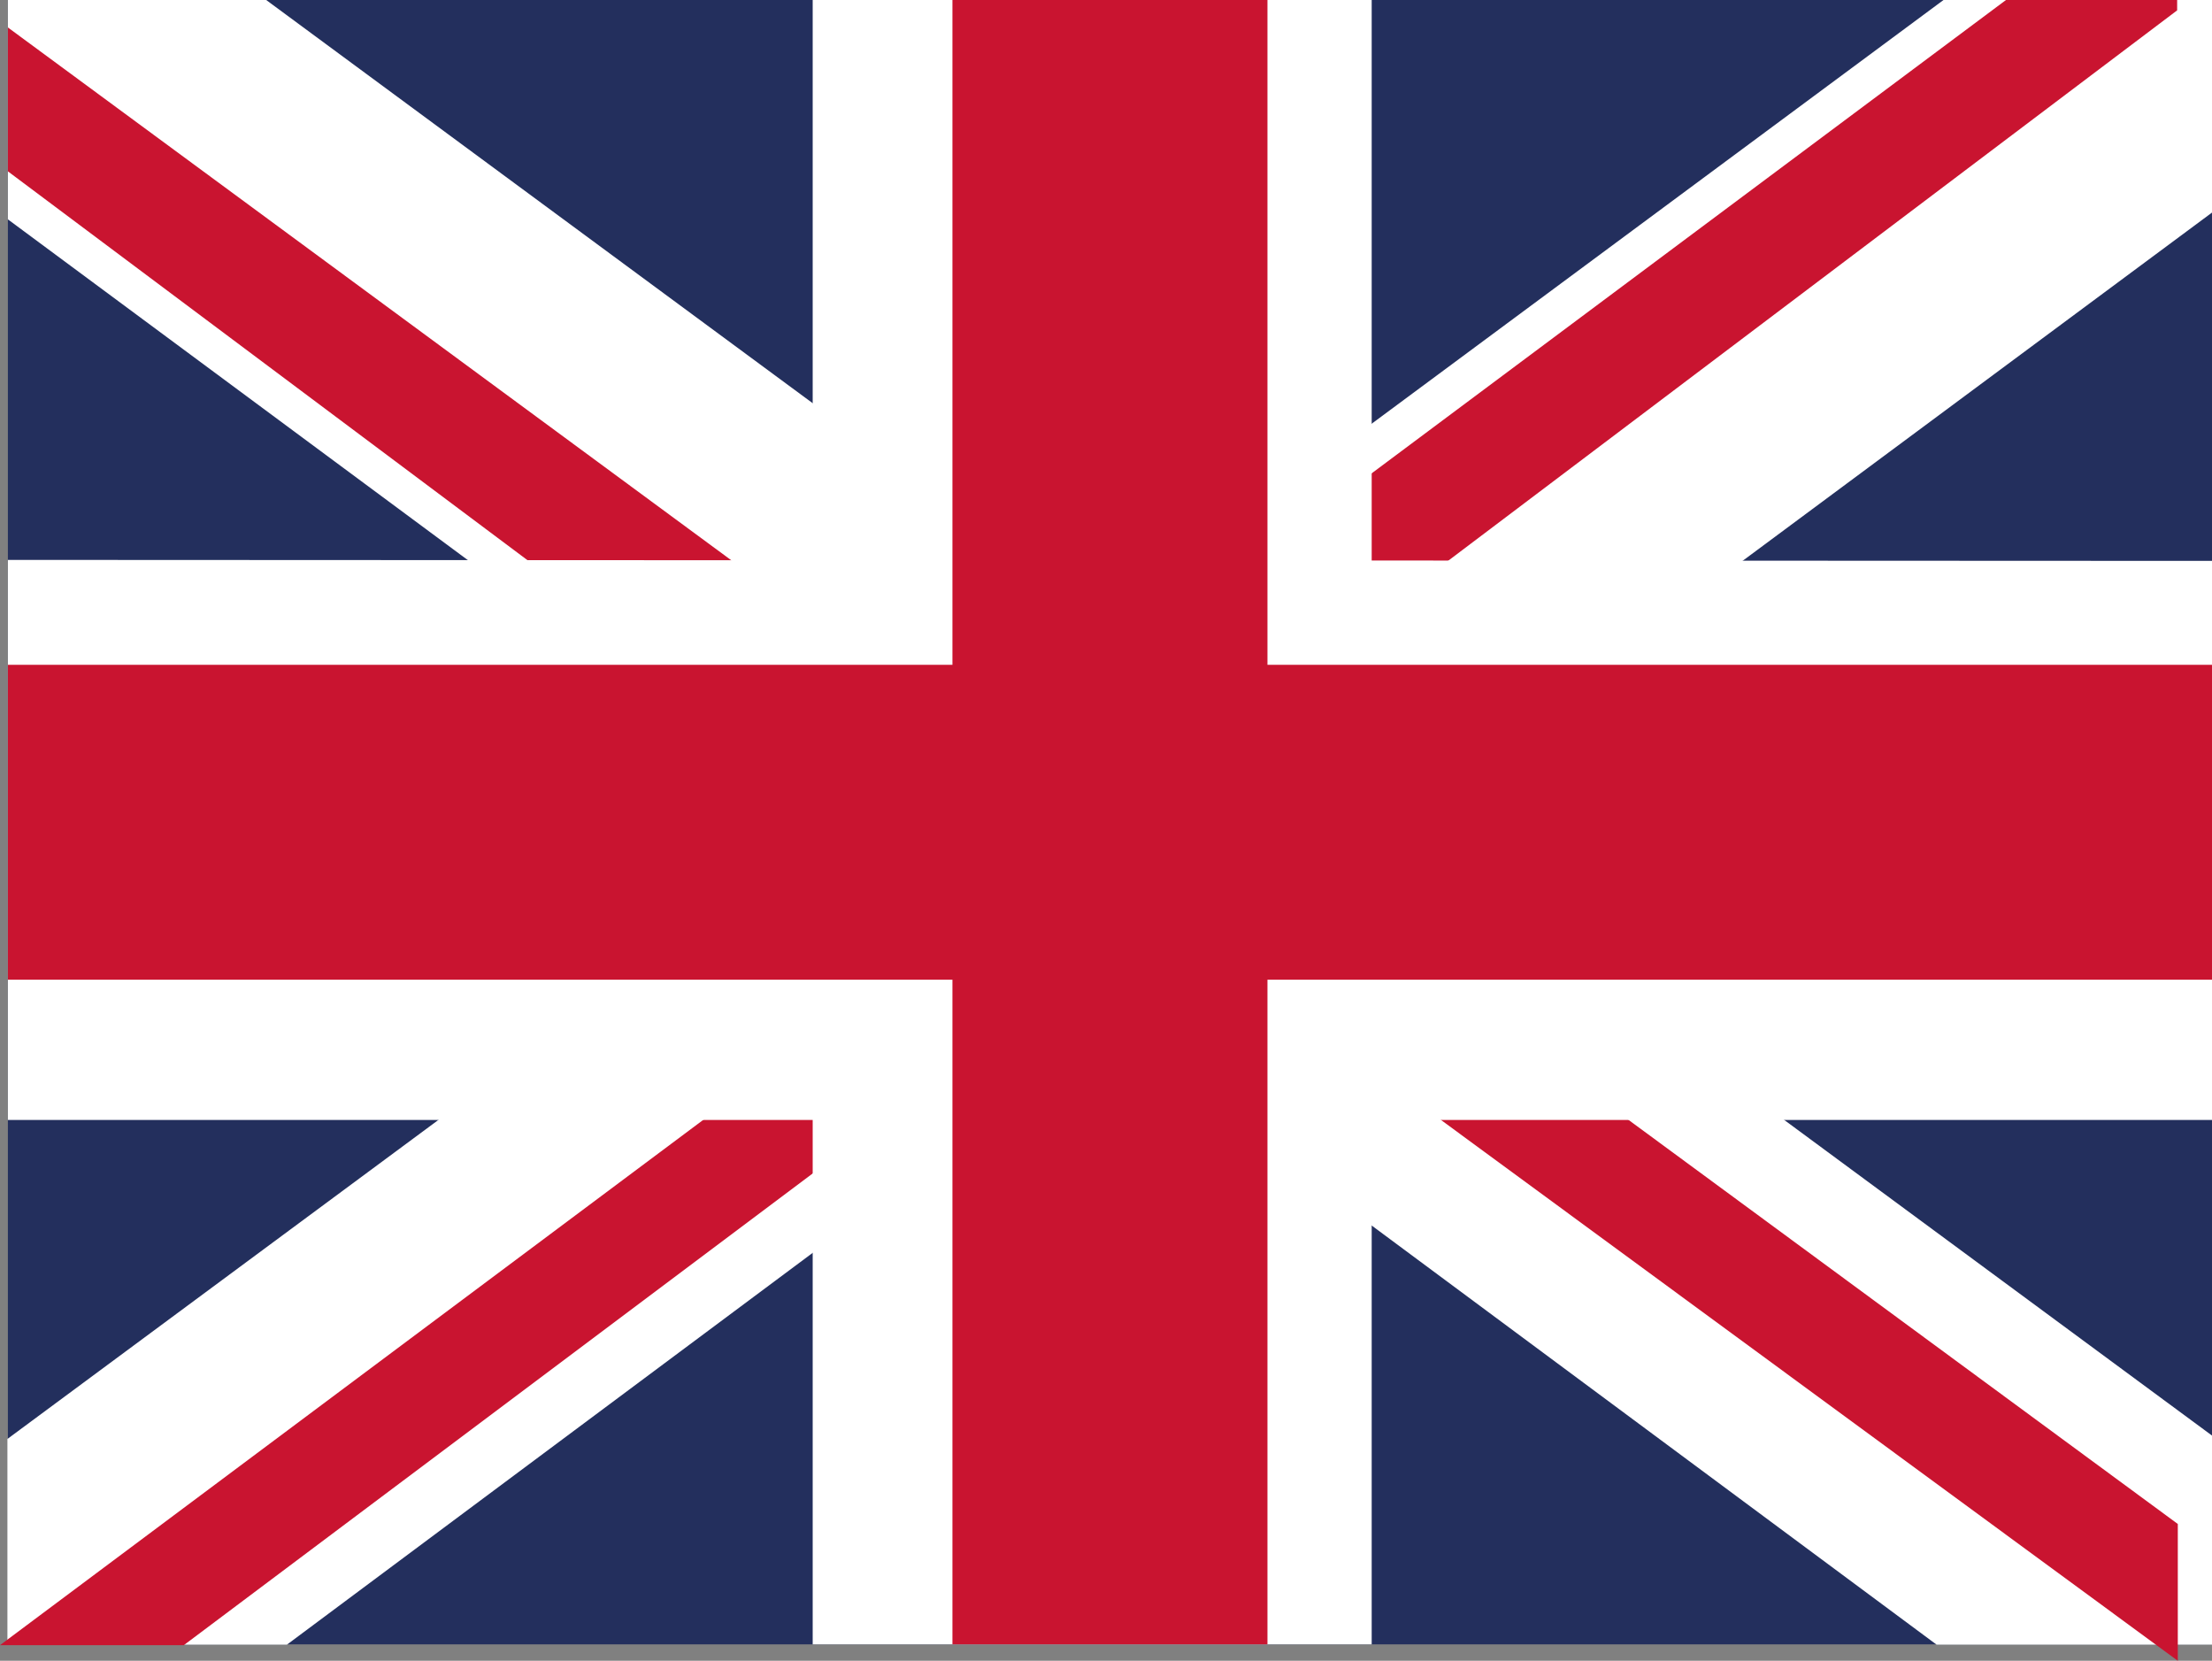
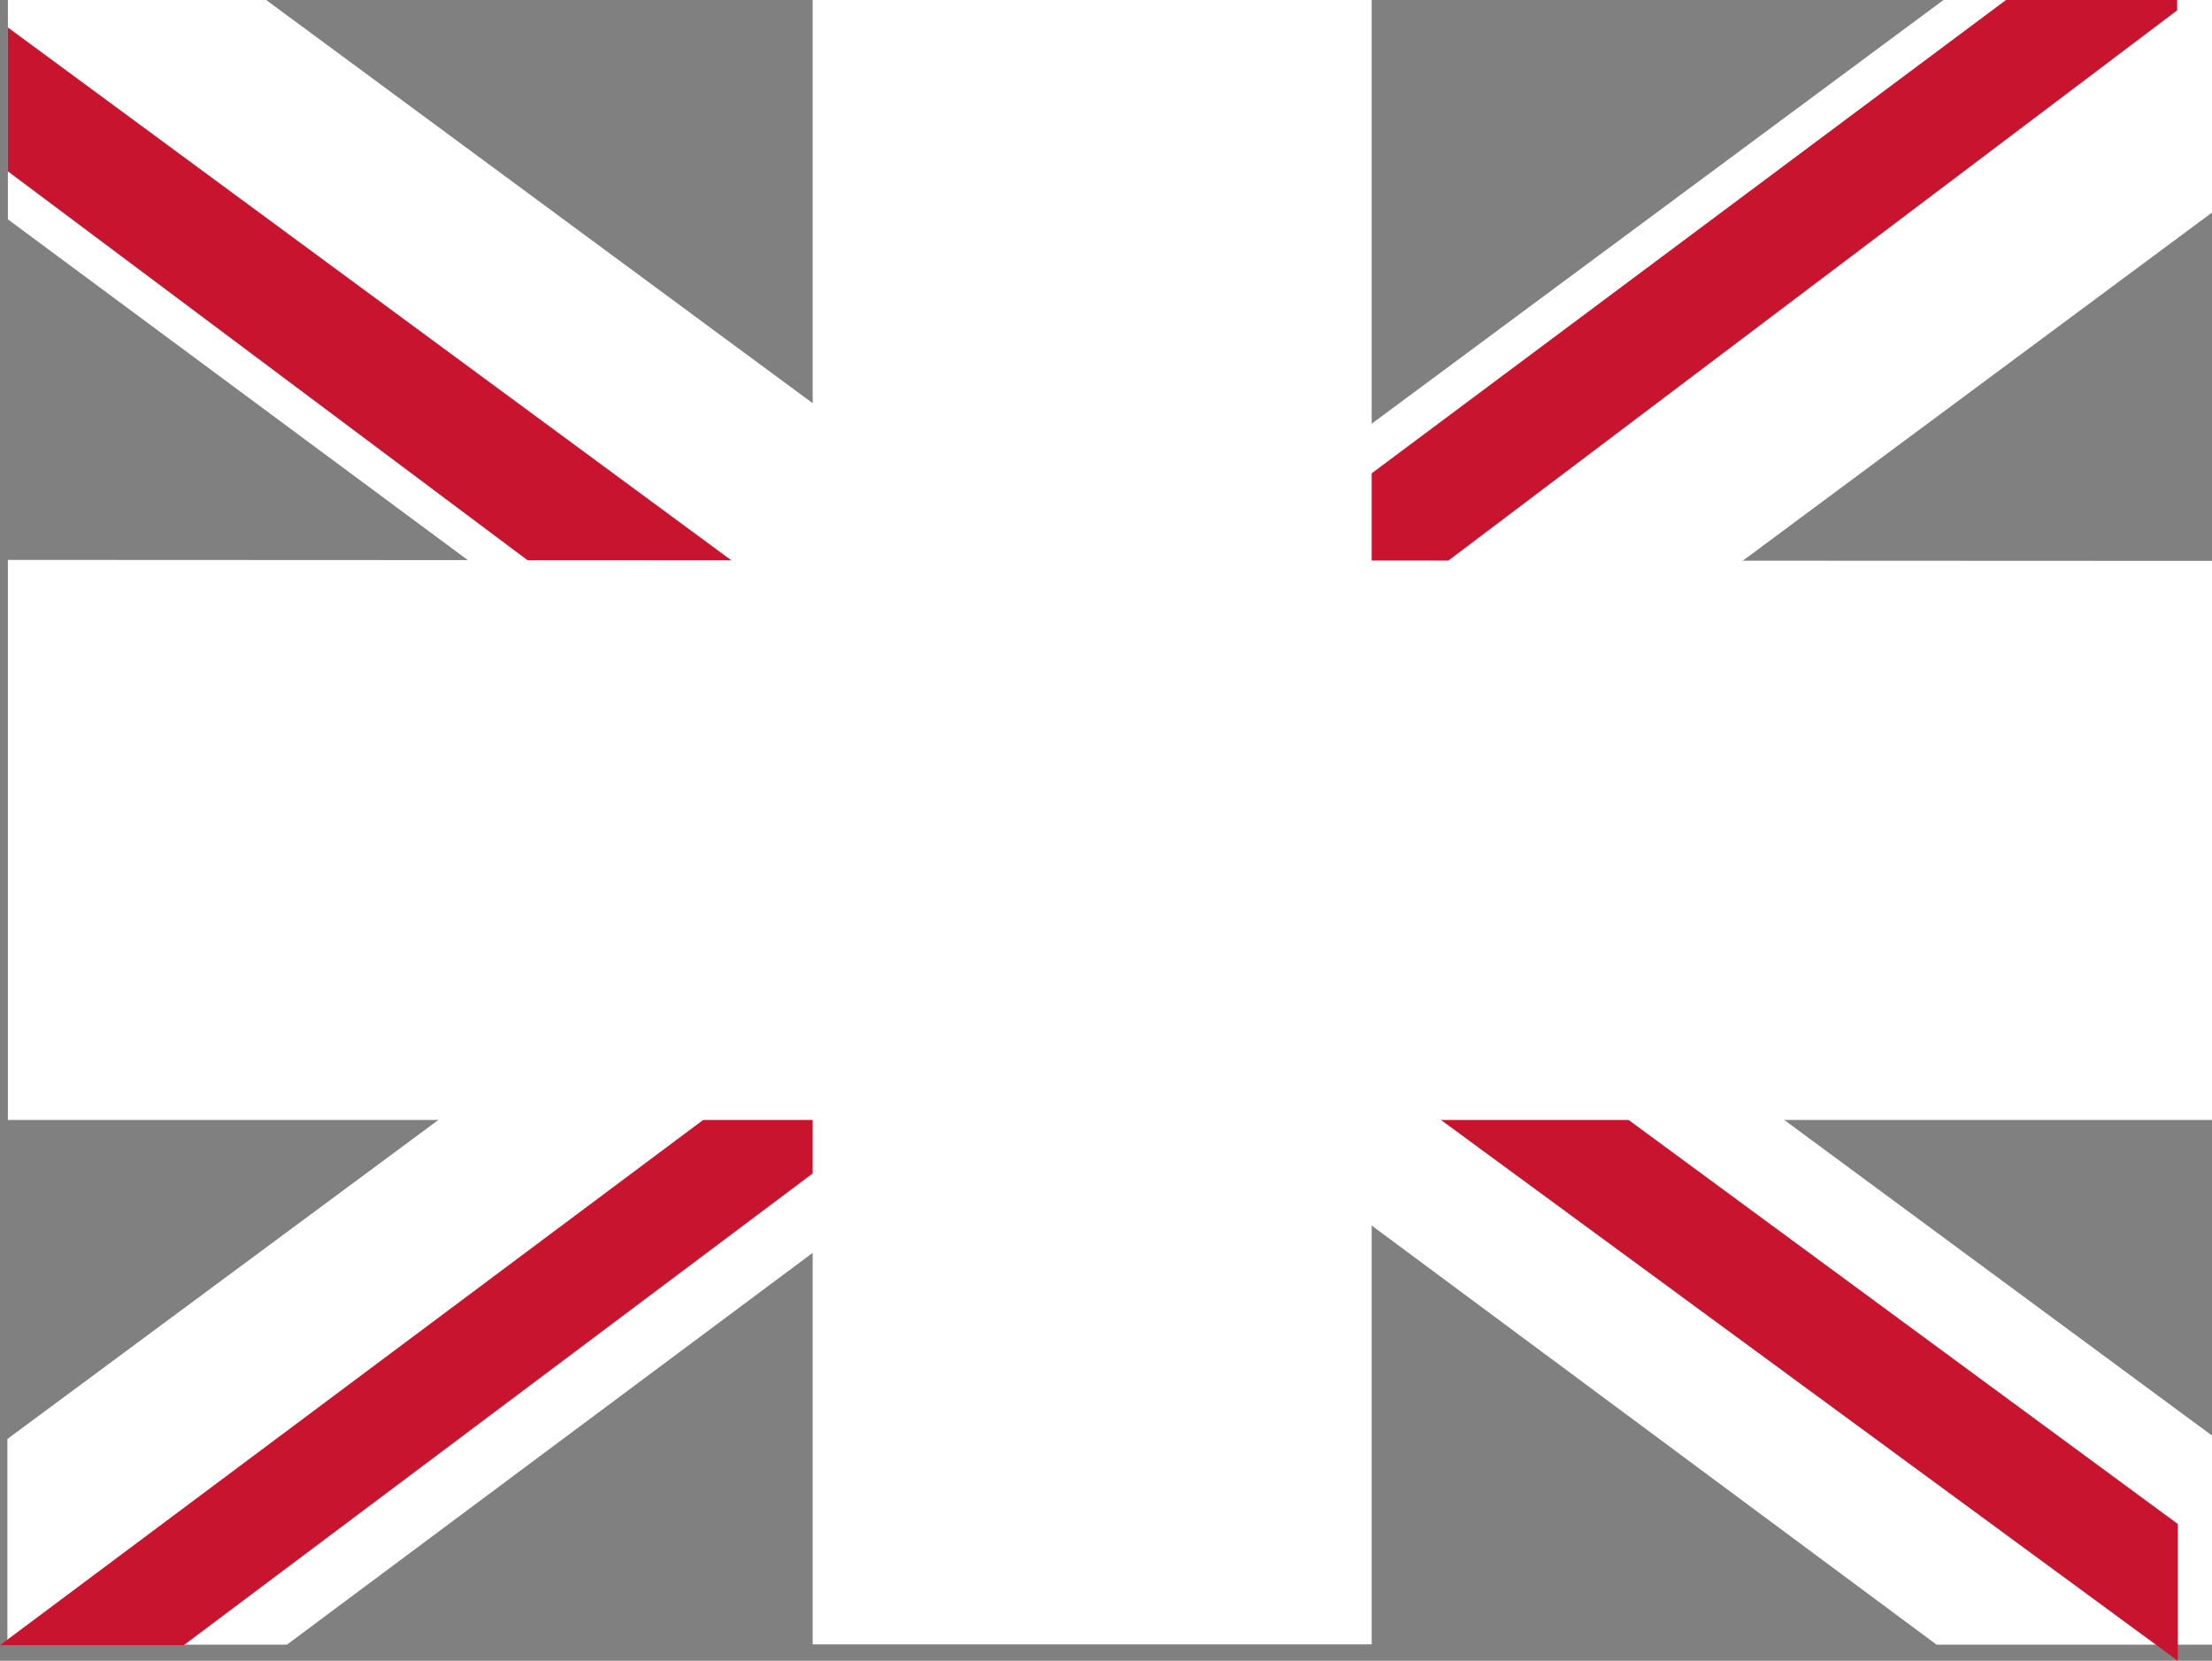
<svg xmlns="http://www.w3.org/2000/svg" id="Calque_1" data-name="Calque 1" viewBox="0 0 134.54 101">
  <rect x="0" y="0" width="134.54" height="101" fill="#808080" stroke="none" />
  <defs>
    <style>.cls-1{fill:#232f5d;}.cls-2{fill:#fff;}.cls-3{fill:#c91430;}</style>
  </defs>
-   <path class="cls-1" d="M-3.45-8.11H130.62v100H-3.45Z" transform="translate(3.93 8.11)" />
  <path class="cls-2" d="M12.26-8.11,63.38,29.6l50.9-37.71h16.34V4.81L80.34,42.11,130.62,79.2V91.91H113.86L63.58,54.61,13.52,91.91h-17V79.4L46.62,42.32-3.45,5.23V-8.11Z" transform="translate(3.93 8.11)" />
  <path class="cls-3" d="M83.53,51.47l45,33.1v8.32L72.09,51.47ZM46,54.65l1.25,7.29-40,30H-3.93ZM128.49-8.11v.63L76.67,31.64l.41-9.16,41-30.59ZM-3.45-6.44,46.29,30.19H33.81L-3.45,2.31Z" transform="translate(3.93 8.11)" />
  <path class="cls-2" d="M45.5-8.11v100h34v-100ZM-3.45,25.94V60H130.62v-34Z" transform="translate(3.93 8.11)" />
-   <path class="cls-3" d="M-3.45,32.32V51.47H130.62V32.32ZM54-8.11v100H73.16v-100Z" transform="translate(3.93 8.11)" />
</svg>